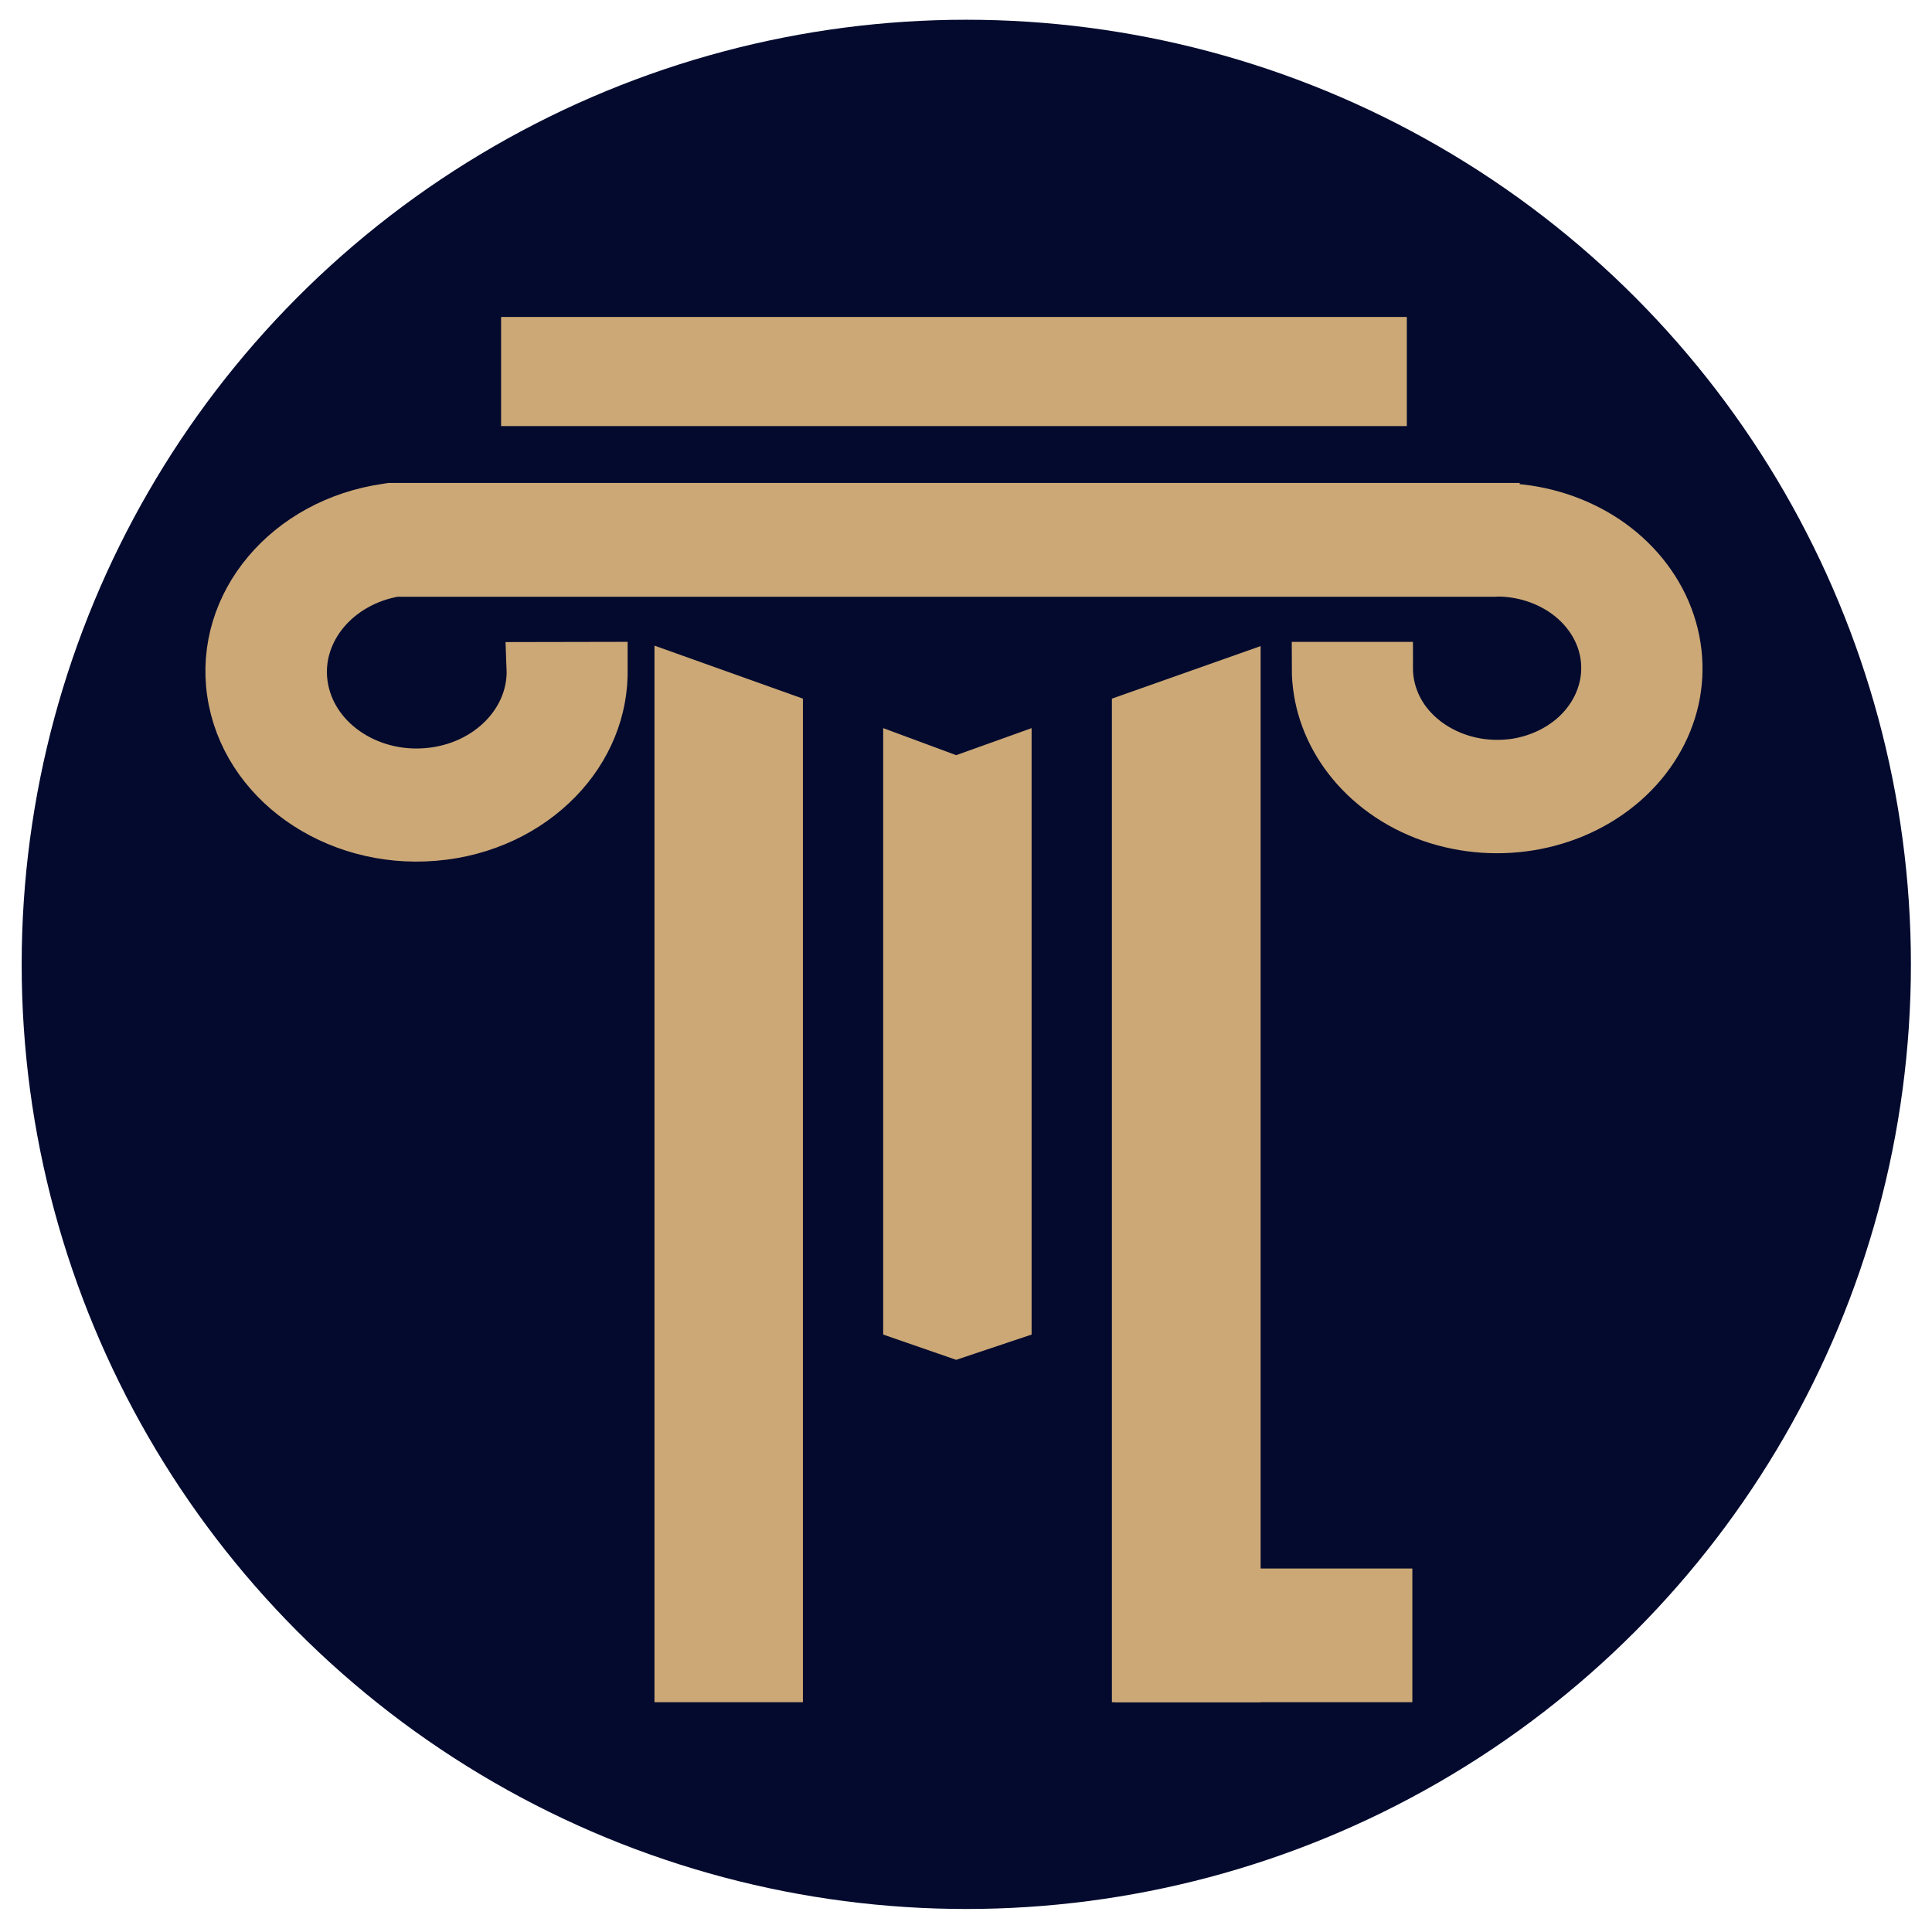
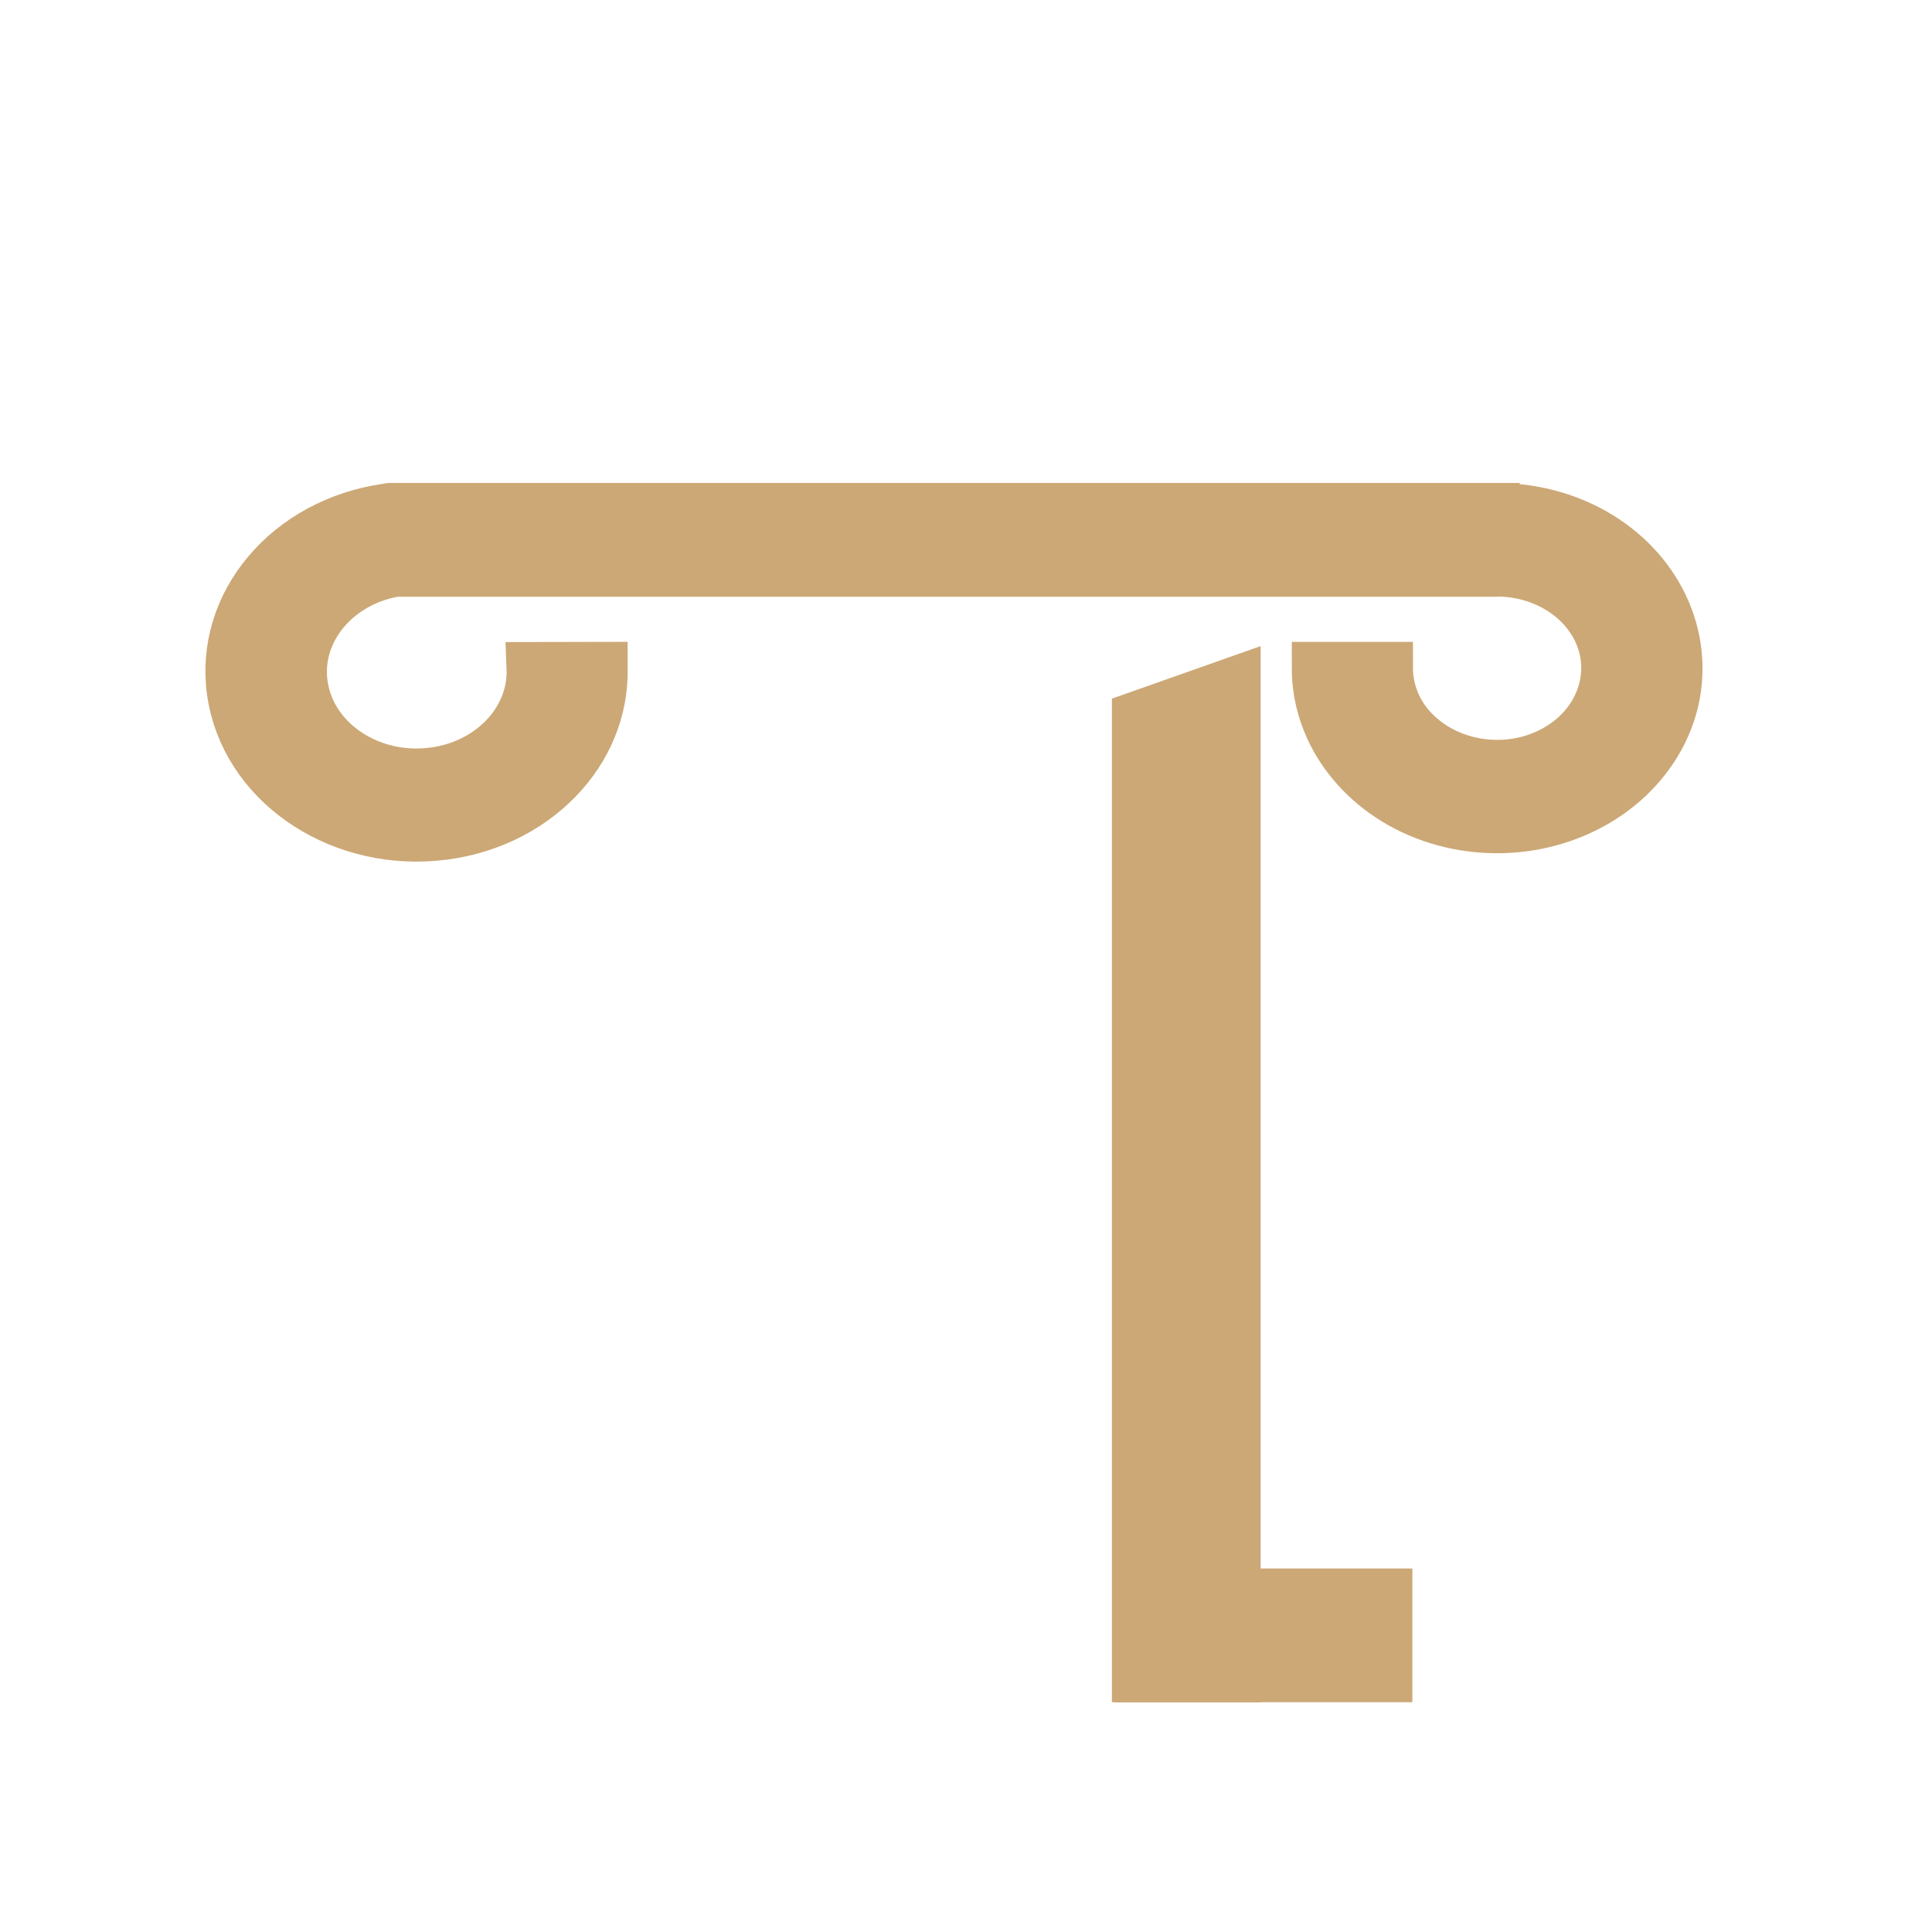
<svg xmlns="http://www.w3.org/2000/svg" width="100%" height="100%" viewBox="0 0 256 256" version="1.1" xml:space="preserve" style="fill-rule:evenodd;clip-rule:evenodd;stroke-linecap:square;stroke-miterlimit:2;">
-   <circle cx="128.039" cy="127.783" r="125.167" style="fill:#030a2e;" />
  <g>
    <path d="M79.714,88.505c0.141,5.529 -2.078,10.682 -5.891,14.618c-3.995,4.133 -9.744,6.96 -16.321,7.497c-6.577,0.555 -12.811,-1.27 -17.613,-4.67c-4.801,-3.399 -8.171,-8.409 -9.018,-14.224c-0.847,-5.816 0.989,-11.416 4.661,-15.763c3.671,-4.366 9.199,-7.515 15.736,-8.446l0.444,-0.071l146.205,-0l-0,0.017c4.842,-0.089 9.441,1.128 13.335,3.346c3.914,2.237 7.082,5.511 8.998,9.501c1.897,3.99 2.34,8.266 1.453,12.31c-0.908,4.062 -3.168,7.873 -6.638,10.915c-3.47,3.023 -7.787,4.974 -12.387,5.725c-4.579,0.752 -9.421,0.304 -13.88,-1.431c-4.439,-1.736 -8.07,-4.599 -10.551,-8.106c-2.341,-3.31 -3.632,-7.174 -3.632,-11.218l9.159,0c0,2.505 0.787,4.885 2.22,6.924c1.513,2.13 3.752,3.883 6.496,4.956c2.744,1.074 5.709,1.342 8.534,0.895c2.804,-0.465 5.467,-1.664 7.606,-3.525c2.118,-1.86 3.49,-4.204 4.055,-6.691c0.565,-2.505 0.302,-5.154 -0.868,-7.587c-1.17,-2.433 -3.107,-4.419 -5.508,-5.797c-2.421,-1.378 -5.285,-2.147 -8.291,-2.075l-0.081,0.017l-145.56,0c-3.893,0.662 -7.202,2.595 -9.441,5.243c-2.3,2.738 -3.47,6.244 -2.946,9.877c0.525,3.649 2.623,6.781 5.629,8.91c3.006,2.129 6.92,3.274 11.035,2.916c4.116,-0.34 7.727,-2.111 10.229,-4.705c2.421,-2.505 3.833,-5.797 3.692,-9.34l9.139,-0.018Z" style="fill:#cca876;fill-rule:nonzero;stroke:#cca876;stroke-width:6.9px;" />
-     <rect x="66.397" y="42" width="120.016" height="14.459" style="fill:#cca876;" />
-     <path d="M106.388,92.573l-19.666,-7.022l-0,140l19.666,0l-0,-132.978Z" style="fill:#cca876;" />
-     <path d="M136.693,96.48l-9.996,3.584l-9.671,-3.584l-0,80.356l9.671,3.348l9.996,-3.348l-0,-80.356Z" style="fill:#cca876;" />
    <path d="M167.04,85.61l-19.709,6.963l0,132.978l19.709,0l0,-139.941Z" style="fill:#cca876;" />
    <path d="M187.144,225.551l0,-17.717l-39.44,0l-0,17.717l39.44,0Z" style="fill:#cca876;" />
  </g>
</svg>